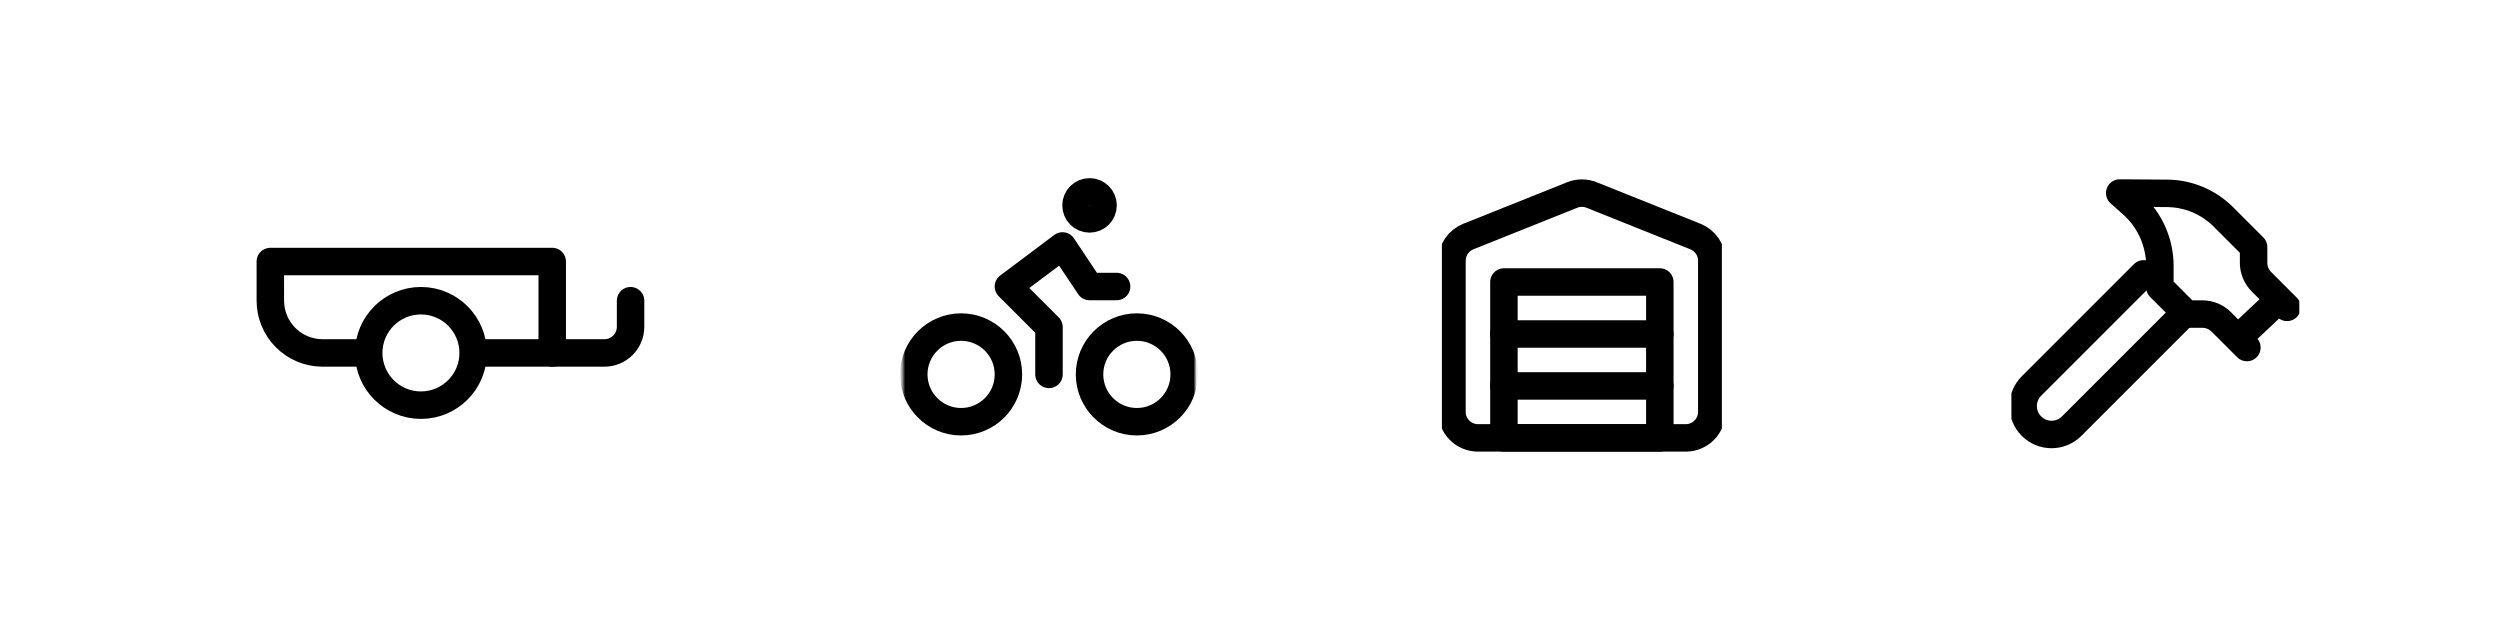
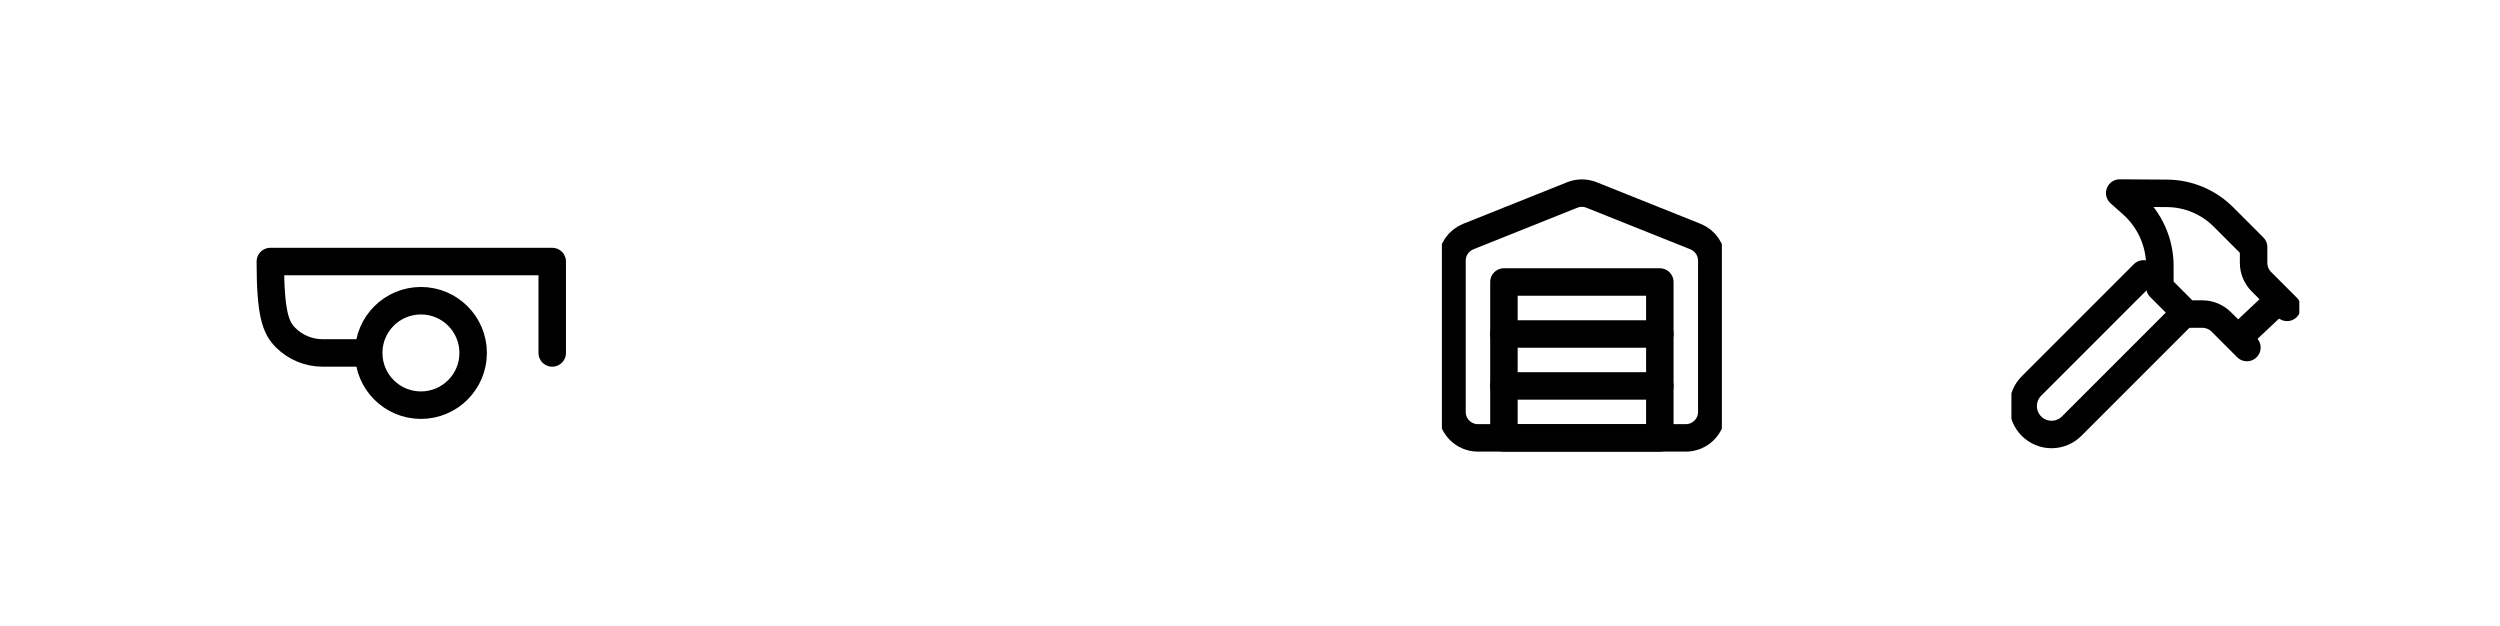
<svg xmlns="http://www.w3.org/2000/svg" width="910" height="228" viewBox="0 0 910 228" fill="none">
  <g clip-path="url(#clip0_57_2205)">
    <g clip-path="url(#clip1_57_2205)">
      <path d="M794.882 114.319L754.076 155.124C752.137 157.063 749.508 158.152 746.766 158.152C744.024 158.152 741.395 157.063 739.456 155.124C737.517 153.186 736.428 150.556 736.428 147.814C736.428 145.072 737.517 142.443 739.456 140.504L780.261 99.698" stroke="black" stroke-width="10" stroke-linecap="round" stroke-linejoin="round" />
      <path d="M815.351 122.483L828.951 109.683" stroke="black" stroke-width="10" stroke-linecap="round" stroke-linejoin="round" />
      <path d="M832.492 111.882L823.164 102.554C821.336 100.727 820.308 98.248 820.308 95.663V89.951L809.294 78.937C803.858 73.504 796.501 70.43 788.816 70.379L771.573 70.263L776.057 74.259C779.241 77.082 781.792 80.549 783.539 84.43C785.286 88.311 786.191 92.518 786.194 96.774V104.572L795.941 114.319H801.652C804.237 114.319 806.716 115.346 808.543 117.174L817.871 126.502" stroke="black" stroke-width="10" stroke-linecap="round" stroke-linejoin="round" />
    </g>
    <g clip-path="url(#clip2_57_2205)">
      <path d="M623.09 94.847V149.936C623.09 152.444 622.093 154.85 620.32 156.623C618.546 158.397 616.141 159.394 613.632 159.394H537.973C535.465 159.394 533.059 158.397 531.286 156.623C529.512 154.85 528.516 152.444 528.516 149.936V94.847C528.523 92.961 529.095 91.12 530.156 89.561C531.218 88.002 532.722 86.796 534.474 86.099L572.304 70.967C574.551 70.072 577.055 70.072 579.302 70.967L617.132 86.099C618.884 86.796 620.387 88.002 621.449 89.561C622.511 91.12 623.082 92.961 623.09 94.847Z" stroke="black" stroke-width="10" stroke-linecap="round" stroke-linejoin="round" />
      <path d="M547.431 140.479H604.175" stroke="black" stroke-width="10" stroke-linecap="round" stroke-linejoin="round" />
      <path d="M547.431 121.564H604.175" stroke="black" stroke-width="10" stroke-linecap="round" stroke-linejoin="round" />
      <path d="M604.175 102.649H547.431V159.394H604.175V102.649Z" stroke="black" stroke-width="10" stroke-linecap="round" stroke-linejoin="round" />
    </g>
    <g clip-path="url(#clip3_57_2205)">
      <mask id="mask0_57_2205" style="mask-type:luminance" maskUnits="userSpaceOnUse" x="328" y="50" width="108" height="119">
-         <path d="M435.099 50.151H328.559V168.272H435.099V50.151Z" fill="white" />
-       </mask>
+         </mask>
      <g mask="url(#mask0_57_2205)">
-         <path d="M413.821 153.507C423.334 153.507 431.047 145.794 431.047 136.281C431.047 126.767 423.334 119.055 413.821 119.055C404.307 119.055 396.595 126.767 396.595 136.281C396.595 145.794 404.307 153.507 413.821 153.507Z" stroke="black" stroke-width="10" stroke-linecap="round" stroke-linejoin="round" />
        <path d="M349.838 153.507C359.352 153.507 367.064 145.794 367.064 136.281C367.064 126.767 359.352 119.055 349.838 119.055C340.325 119.055 332.612 126.767 332.612 136.281C332.612 145.794 340.325 153.507 349.838 153.507Z" stroke="black" stroke-width="10" stroke-linecap="round" stroke-linejoin="round" />
        <path d="M396.595 79.681C399.313 79.681 401.516 77.478 401.516 74.759C401.516 72.041 399.313 69.838 396.595 69.838C393.876 69.838 391.673 72.041 391.673 74.759C391.673 77.478 393.876 79.681 396.595 79.681Z" stroke="black" stroke-width="10" stroke-linecap="round" stroke-linejoin="round" />
        <path d="M381.83 136.281V119.055L367.064 104.29L386.751 89.525L396.595 104.29H406.438" stroke="black" stroke-width="10" stroke-linecap="round" stroke-linejoin="round" />
      </g>
    </g>
-     <path d="M201.011 128.47V95.2H98.4L98.403 109.458C98.403 114.5 100.405 119.336 103.971 122.902C107.536 126.467 112.372 128.47 117.414 128.47H133.691" stroke="black" stroke-width="10" stroke-linecap="round" stroke-linejoin="round" />
-     <path d="M229.527 109.459V118.964C229.527 121.485 228.526 123.903 226.743 125.686C224.961 127.468 222.543 128.47 220.022 128.47H172.421" stroke="black" stroke-width="10" stroke-linecap="round" stroke-linejoin="round" />
+     <path d="M201.011 128.47V95.2H98.4C98.403 114.5 100.405 119.336 103.971 122.902C107.536 126.467 112.372 128.47 117.414 128.47H133.691" stroke="black" stroke-width="10" stroke-linecap="round" stroke-linejoin="round" />
    <path d="M153.217 147.481C163.717 147.481 172.229 138.969 172.229 128.47C172.229 117.97 163.717 109.459 153.217 109.459C142.718 109.459 134.206 117.97 134.206 128.47C134.206 138.969 142.718 147.481 153.217 147.481Z" stroke="black" stroke-width="10" stroke-linecap="round" stroke-linejoin="round" />
  </g>
  <defs>
    <clipPath id="clip0_57_2205">
      <rect width="910" height="228" fill="white" />
    </clipPath>
    <clipPath id="clip1_57_2205">
      <rect width="104.8" height="116.8" fill="white" transform="translate(732.15 56.083)" />
    </clipPath>
    <clipPath id="clip2_57_2205">
      <rect width="101.909" height="113.489" fill="white" transform="translate(524.849 55.362)" />
    </clipPath>
    <clipPath id="clip3_57_2205">
      <rect width="118.121" height="118.121" fill="white" transform="translate(322.769 50.151)" />
    </clipPath>
  </defs>
</svg>